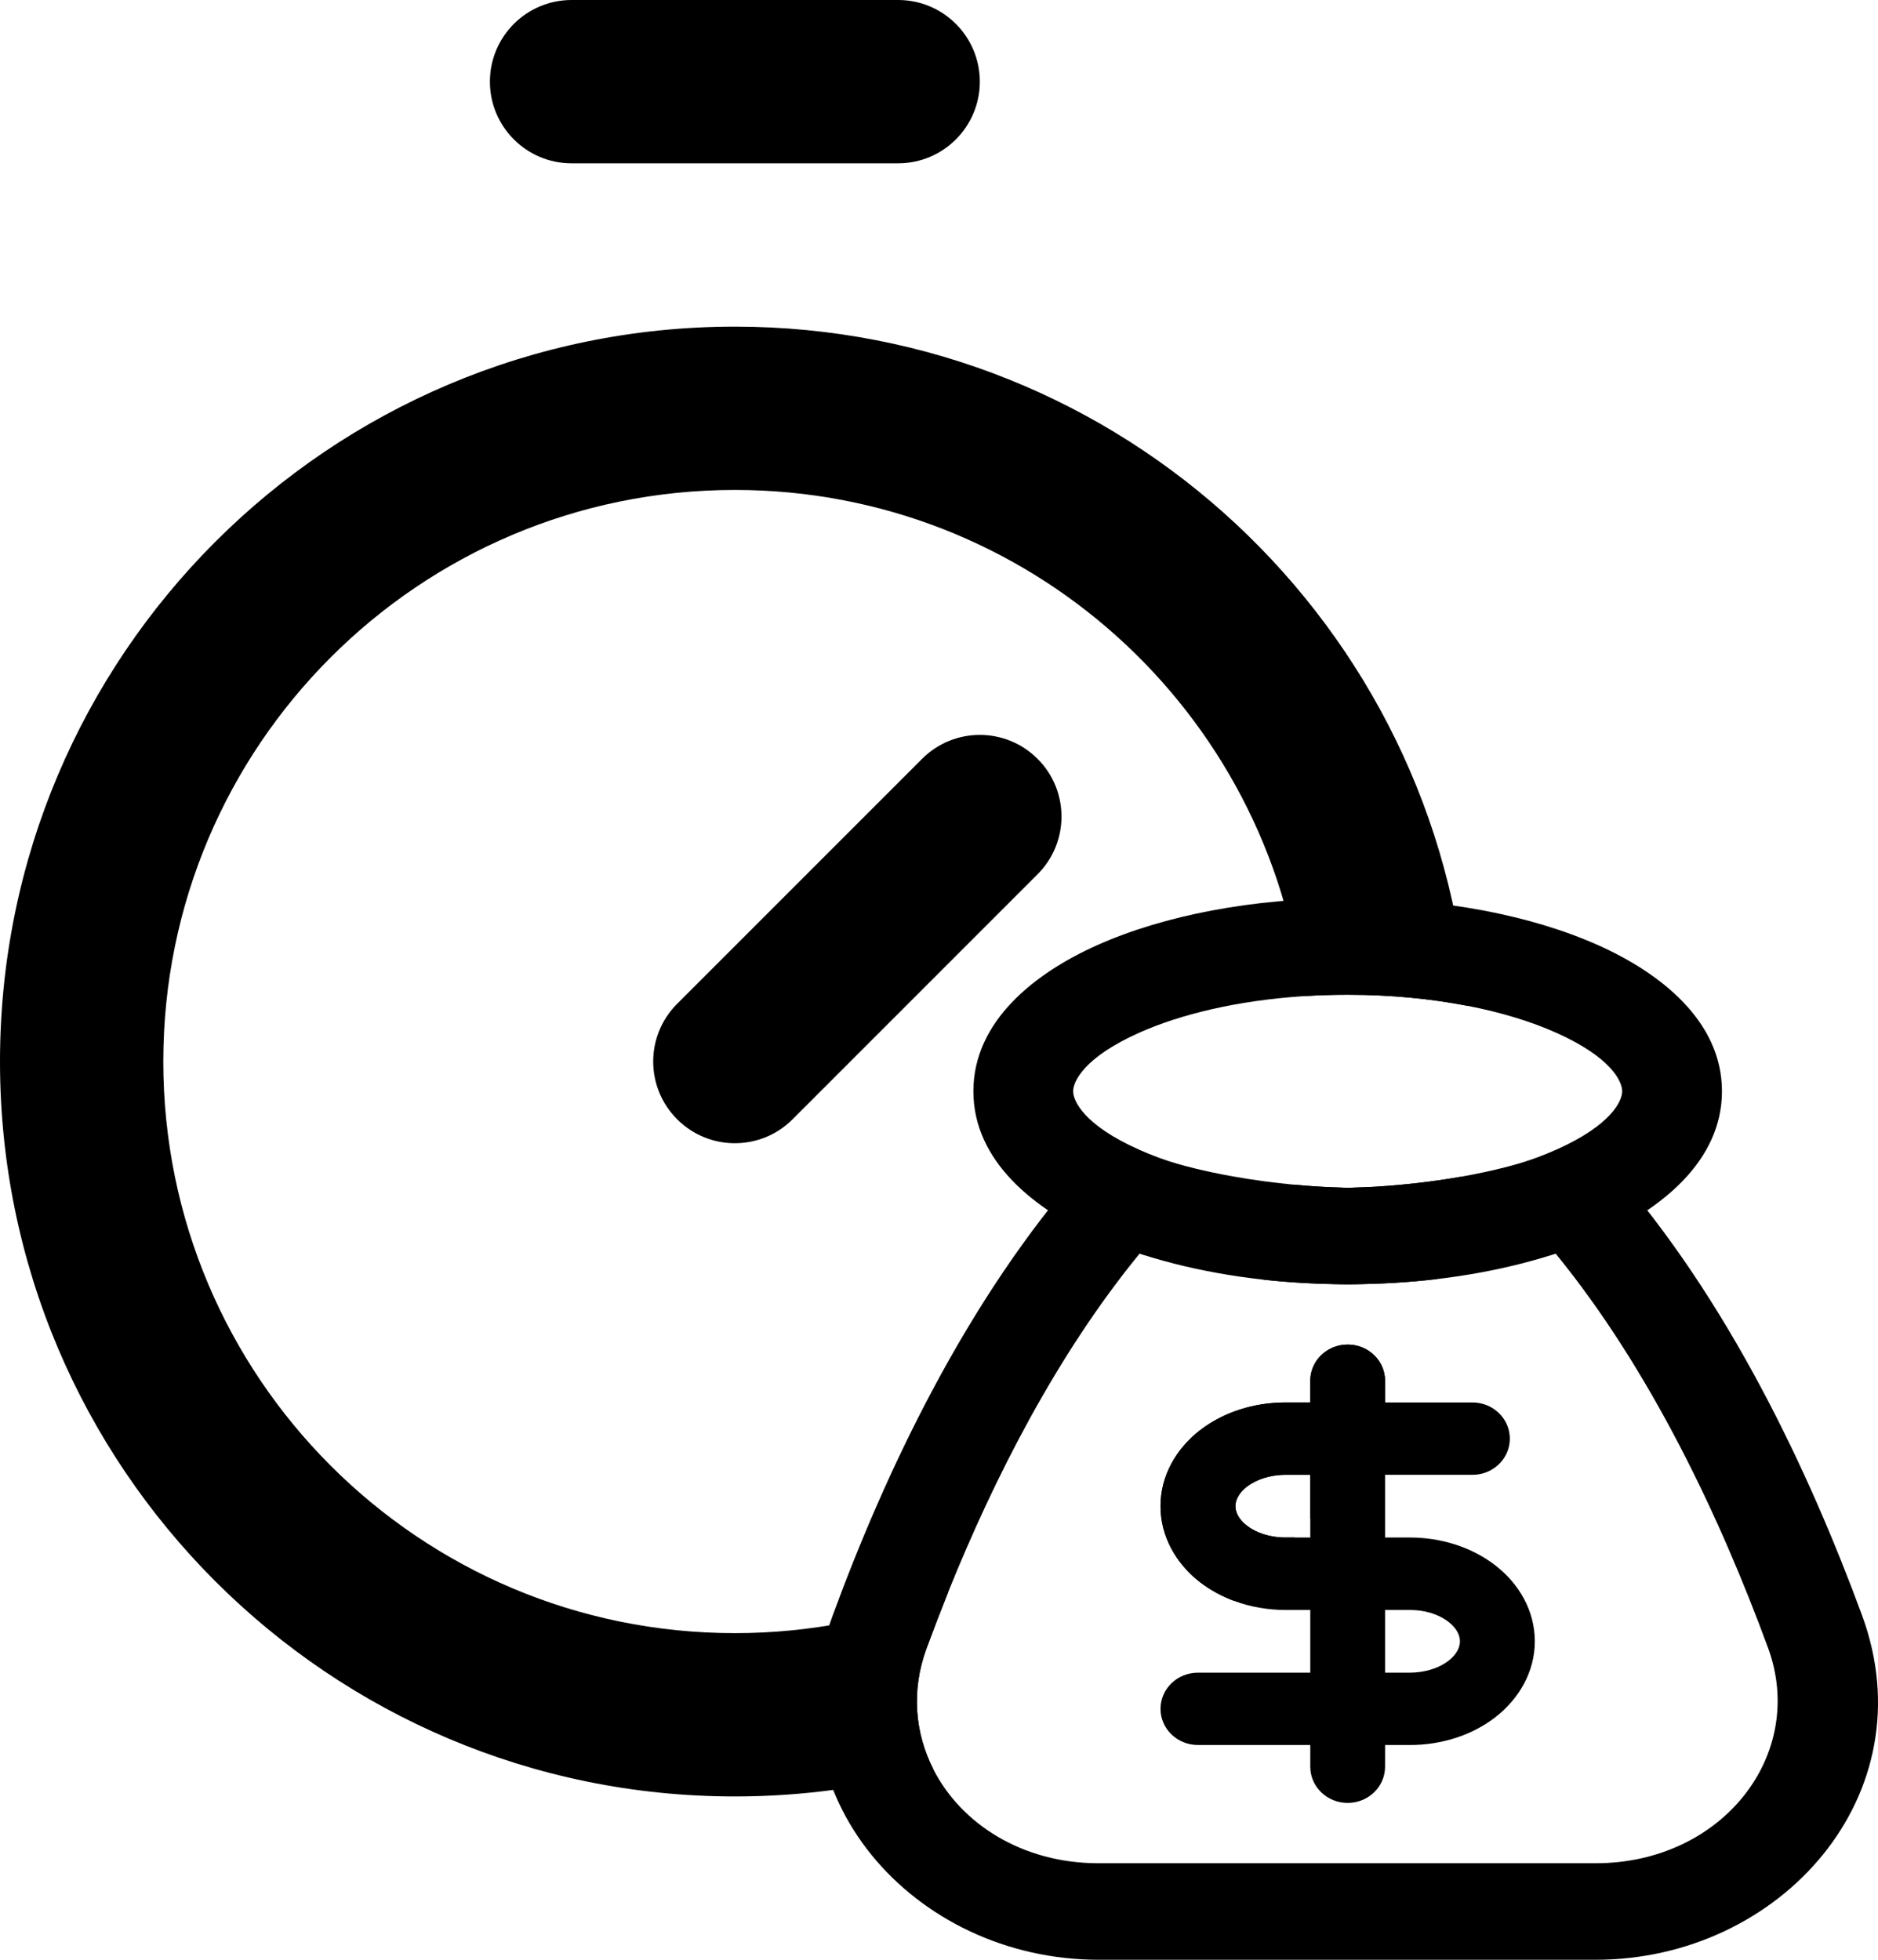
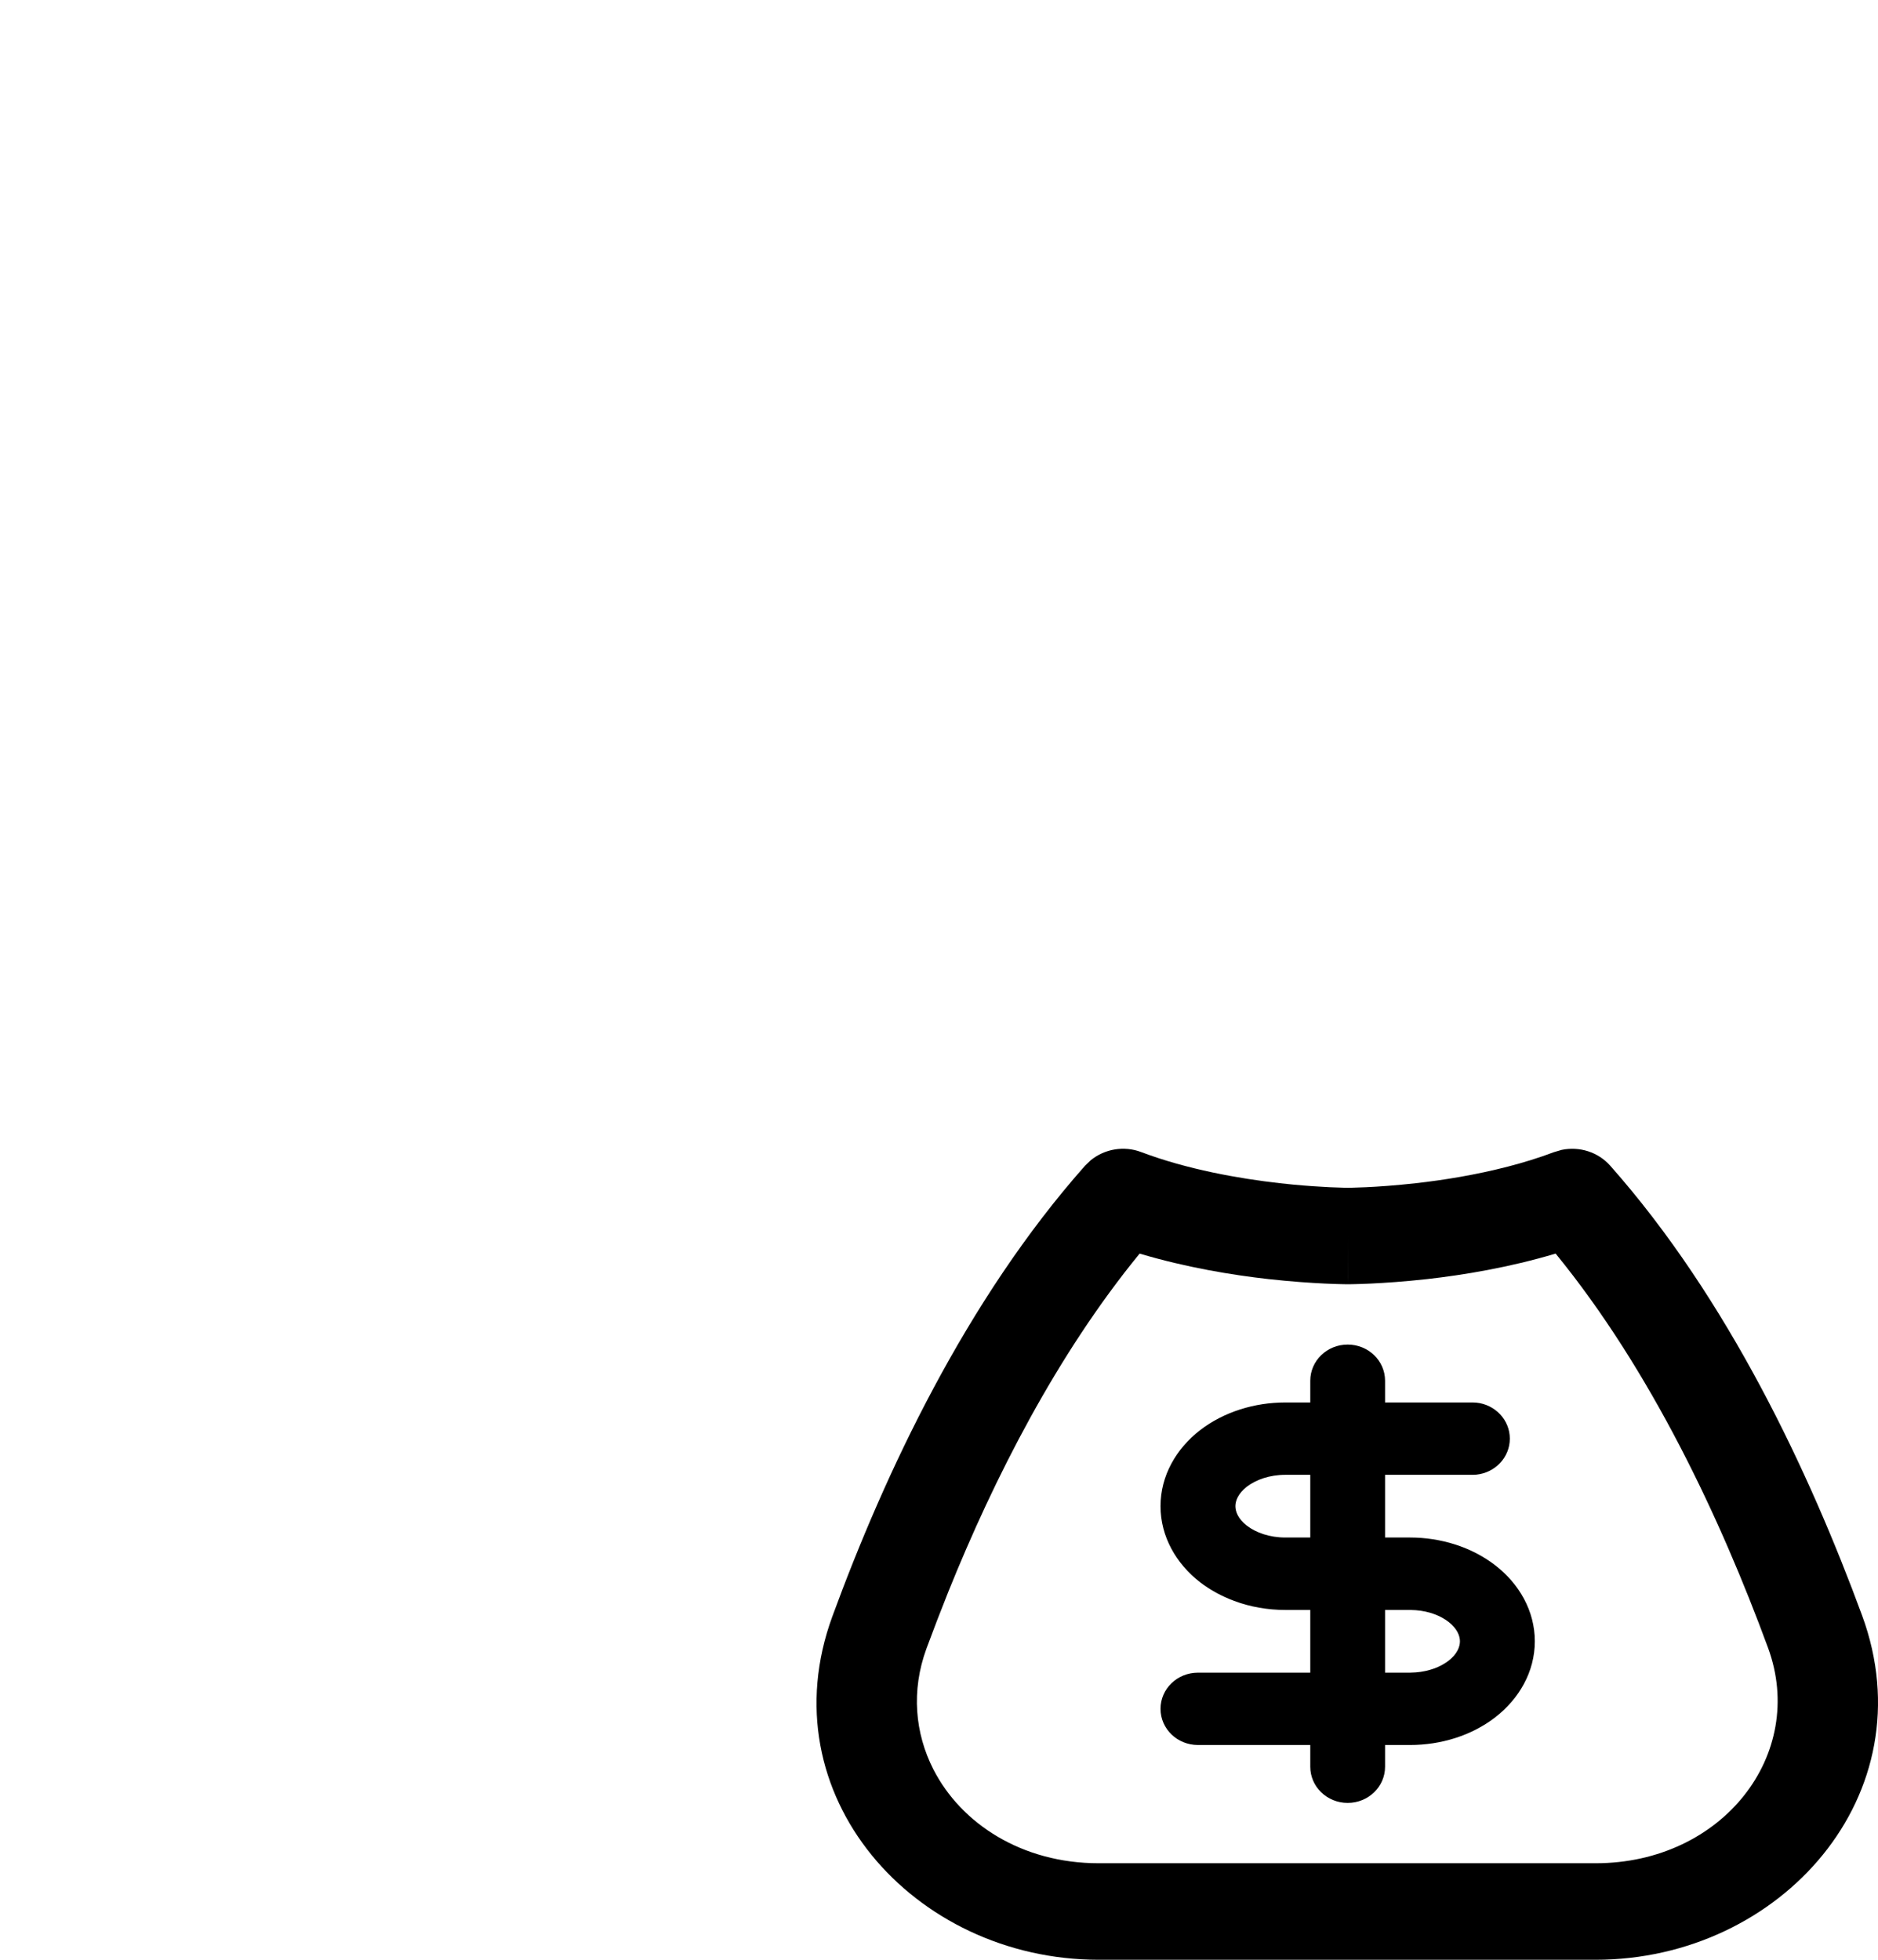
<svg xmlns="http://www.w3.org/2000/svg" width="23" height="24" viewBox="0 0 23 24" fill="none">
  <path d="M19.125 14.082C19.342 14.036 19.572 14.108 19.72 14.275C21.167 15.908 22.161 18.033 22.805 19.783C23.609 21.97 21.813 24 19.541 24H13.455C11.188 24 9.393 21.979 10.194 19.795C10.835 18.046 11.83 15.921 13.29 14.274L13.358 14.209C13.528 14.07 13.766 14.028 13.977 14.109C14.539 14.321 15.17 14.433 15.675 14.49C15.731 14.496 15.785 14.502 15.837 14.507C16.016 14.524 16.169 14.533 16.284 14.539C16.358 14.542 16.416 14.544 16.455 14.545C16.465 14.545 16.474 14.545 16.482 14.545C16.485 14.545 16.488 14.545 16.491 14.545L16.495 14.545L16.497 14.546H16.518L16.52 14.545L16.523 14.545C16.532 14.545 16.545 14.545 16.56 14.545C16.599 14.544 16.657 14.542 16.73 14.539C16.878 14.532 17.09 14.518 17.339 14.49C17.51 14.471 17.697 14.445 17.89 14.411C18.264 14.345 18.663 14.249 19.033 14.109L19.125 14.082ZM16.507 15.727H16.484L16.48 15.727C16.467 15.727 16.449 15.727 16.427 15.726C16.379 15.725 16.311 15.723 16.225 15.719C16.055 15.711 15.814 15.695 15.533 15.664C15.088 15.614 14.523 15.521 13.957 15.352C12.946 16.587 12.177 18.097 11.613 19.496C11.519 19.731 11.43 19.963 11.346 20.19C11.157 20.706 11.206 21.227 11.431 21.668C11.772 22.335 12.518 22.818 13.455 22.818H19.541C21.098 22.818 22.132 21.482 21.653 20.179C21.072 18.599 20.221 16.783 19.052 15.352C18.487 15.521 17.924 15.614 17.48 15.664C17.199 15.695 16.96 15.711 16.789 15.719C16.704 15.723 16.636 15.725 16.588 15.726C16.566 15.727 16.549 15.727 16.536 15.727L16.531 15.727H16.507C16.507 15.727 16.508 15.702 16.508 15.136L16.507 15.727Z" fill="black" />
-   <path d="M19.867 13.364C19.867 13.243 19.732 12.948 19.058 12.647C18.757 12.512 18.39 12.399 17.975 12.318C17.532 12.232 17.036 12.182 16.505 12.182C16.317 12.182 16.133 12.188 15.955 12.2C15.156 12.253 14.46 12.42 13.952 12.647C13.278 12.948 13.143 13.243 13.143 13.364C13.143 13.484 13.278 13.78 13.952 14.08C14.569 14.356 15.462 14.543 16.482 14.545C16.485 14.545 16.488 14.545 16.491 14.545L16.495 14.545C16.499 14.546 16.502 14.546 16.505 14.546C16.51 14.546 16.515 14.545 16.52 14.545L16.523 14.545C17.545 14.543 18.44 14.356 19.058 14.08C19.732 13.78 19.867 13.484 19.867 13.364ZM21.089 13.364C21.089 14.223 20.335 14.813 19.57 15.154C19.017 15.4 18.341 15.576 17.599 15.664C17.257 15.704 16.9 15.726 16.536 15.727C16.525 15.727 16.515 15.727 16.505 15.727C16.497 15.727 16.489 15.727 16.48 15.727C16.136 15.726 15.798 15.707 15.472 15.671C14.707 15.586 14.008 15.407 13.439 15.154C12.675 14.813 11.921 14.223 11.921 13.364C11.921 12.505 12.675 11.915 13.439 11.574C14.255 11.21 15.34 11 16.505 11C17.67 11 18.755 11.21 19.57 11.574C20.335 11.915 21.089 12.505 21.089 13.364Z" fill="black" />
  <path d="M17.88 20.1C17.88 20.034 17.847 19.945 17.739 19.861C17.642 19.786 17.501 19.731 17.339 19.719L17.269 19.716H16.963V20.484H17.269L17.339 20.481C17.501 20.468 17.642 20.414 17.739 20.339C17.847 20.256 17.88 20.166 17.88 20.1ZM18.797 20.1C18.797 20.473 18.605 20.804 18.312 21.031C18.021 21.256 17.645 21.37 17.269 21.37H16.963V21.636C16.963 21.881 16.758 22.079 16.505 22.079C16.252 22.079 16.047 21.881 16.047 21.636V21.37H14.671C14.418 21.37 14.213 21.172 14.213 20.927C14.213 20.682 14.418 20.484 14.671 20.484H16.047V19.716H15.741C15.526 19.716 15.312 19.679 15.114 19.605C14.964 19.549 14.823 19.473 14.698 19.377C14.405 19.15 14.213 18.818 14.213 18.445C14.213 18.072 14.405 17.741 14.698 17.514C14.989 17.29 15.365 17.175 15.741 17.175H16.047V16.909C16.047 16.664 16.252 16.466 16.505 16.466C16.758 16.466 16.963 16.664 16.963 16.909V17.175H16.975H18.033L18.08 17.177C18.311 17.2 18.491 17.389 18.491 17.618C18.491 17.848 18.311 18.036 18.08 18.059L18.033 18.061H16.963V18.829H17.269C17.645 18.829 18.021 18.944 18.312 19.169C18.605 19.395 18.797 19.727 18.797 20.1ZM15.13 18.445C15.13 18.511 15.163 18.601 15.271 18.684C15.382 18.77 15.55 18.829 15.741 18.829H15.857H16.047V18.599V18.061H15.741C15.55 18.061 15.382 18.121 15.271 18.206C15.163 18.29 15.13 18.379 15.13 18.445Z" fill="black" />
-   <path fill-rule="evenodd" clip-rule="evenodd" d="M9 6C12.595 6 15.558 8.711 15.955 12.2C16.133 12.188 16.317 12.182 16.505 12.182C17.036 12.182 17.532 12.232 17.975 12.318C17.626 7.666 13.741 4 9 4C4.029 4 0 8.029 0 13C0 17.971 4.029 22 9 22C9.842 22 10.658 21.884 11.431 21.668C11.206 21.227 11.157 20.706 11.346 20.19C11.43 19.963 11.519 19.731 11.613 19.496C10.806 19.821 9.924 20 9 20C5.134 20 2 16.866 2 13C2 9.134 5.134 6 9 6ZM15.472 15.671C15.626 15.298 15.749 14.909 15.837 14.507C16.016 14.524 16.169 14.533 16.284 14.539C16.358 14.542 16.416 14.544 16.455 14.545C16.465 14.545 16.474 14.545 16.482 14.545C16.485 14.545 16.488 14.545 16.491 14.545L16.495 14.545L16.505 14.546L16.52 14.545L16.523 14.545C16.532 14.545 16.545 14.545 16.56 14.545C16.599 14.544 16.657 14.542 16.73 14.539C16.878 14.532 17.09 14.518 17.339 14.49C17.51 14.471 17.697 14.445 17.89 14.411C17.823 14.839 17.725 15.258 17.599 15.664C17.257 15.704 16.9 15.726 16.536 15.727L16.531 15.727H16.507H16.484L16.48 15.727C16.136 15.726 15.798 15.707 15.472 15.671ZM16.047 18.599C16.399 18.157 16.71 17.68 16.975 17.175H16.963V16.909C16.963 16.664 16.758 16.466 16.505 16.466C16.252 16.466 16.047 16.664 16.047 16.909V17.175H15.741C15.365 17.175 14.989 17.29 14.698 17.514C14.405 17.741 14.213 18.072 14.213 18.445C14.213 18.818 14.405 19.15 14.698 19.377C14.823 19.473 14.964 19.549 15.114 19.605C15.376 19.361 15.625 19.103 15.857 18.829H15.741C15.55 18.829 15.382 18.77 15.271 18.684C15.163 18.601 15.13 18.511 15.13 18.445C15.13 18.379 15.163 18.29 15.271 18.206C15.382 18.121 15.55 18.061 15.741 18.061H16.047V18.599ZM12.707 10.707C13.098 10.316 13.098 9.683 12.707 9.293C12.316 8.902 11.684 8.902 11.293 9.293L8.293 12.293C7.902 12.684 7.902 13.316 8.293 13.707C8.683 14.098 9.317 14.098 9.707 13.707L12.707 10.707ZM12 1C12 0.448 11.552 0 11 0H7C6.448 0 6 0.448 6 1C6 1.552 6.448 2 7 2H11C11.552 2 12 1.552 12 1Z" fill="black" />
</svg>